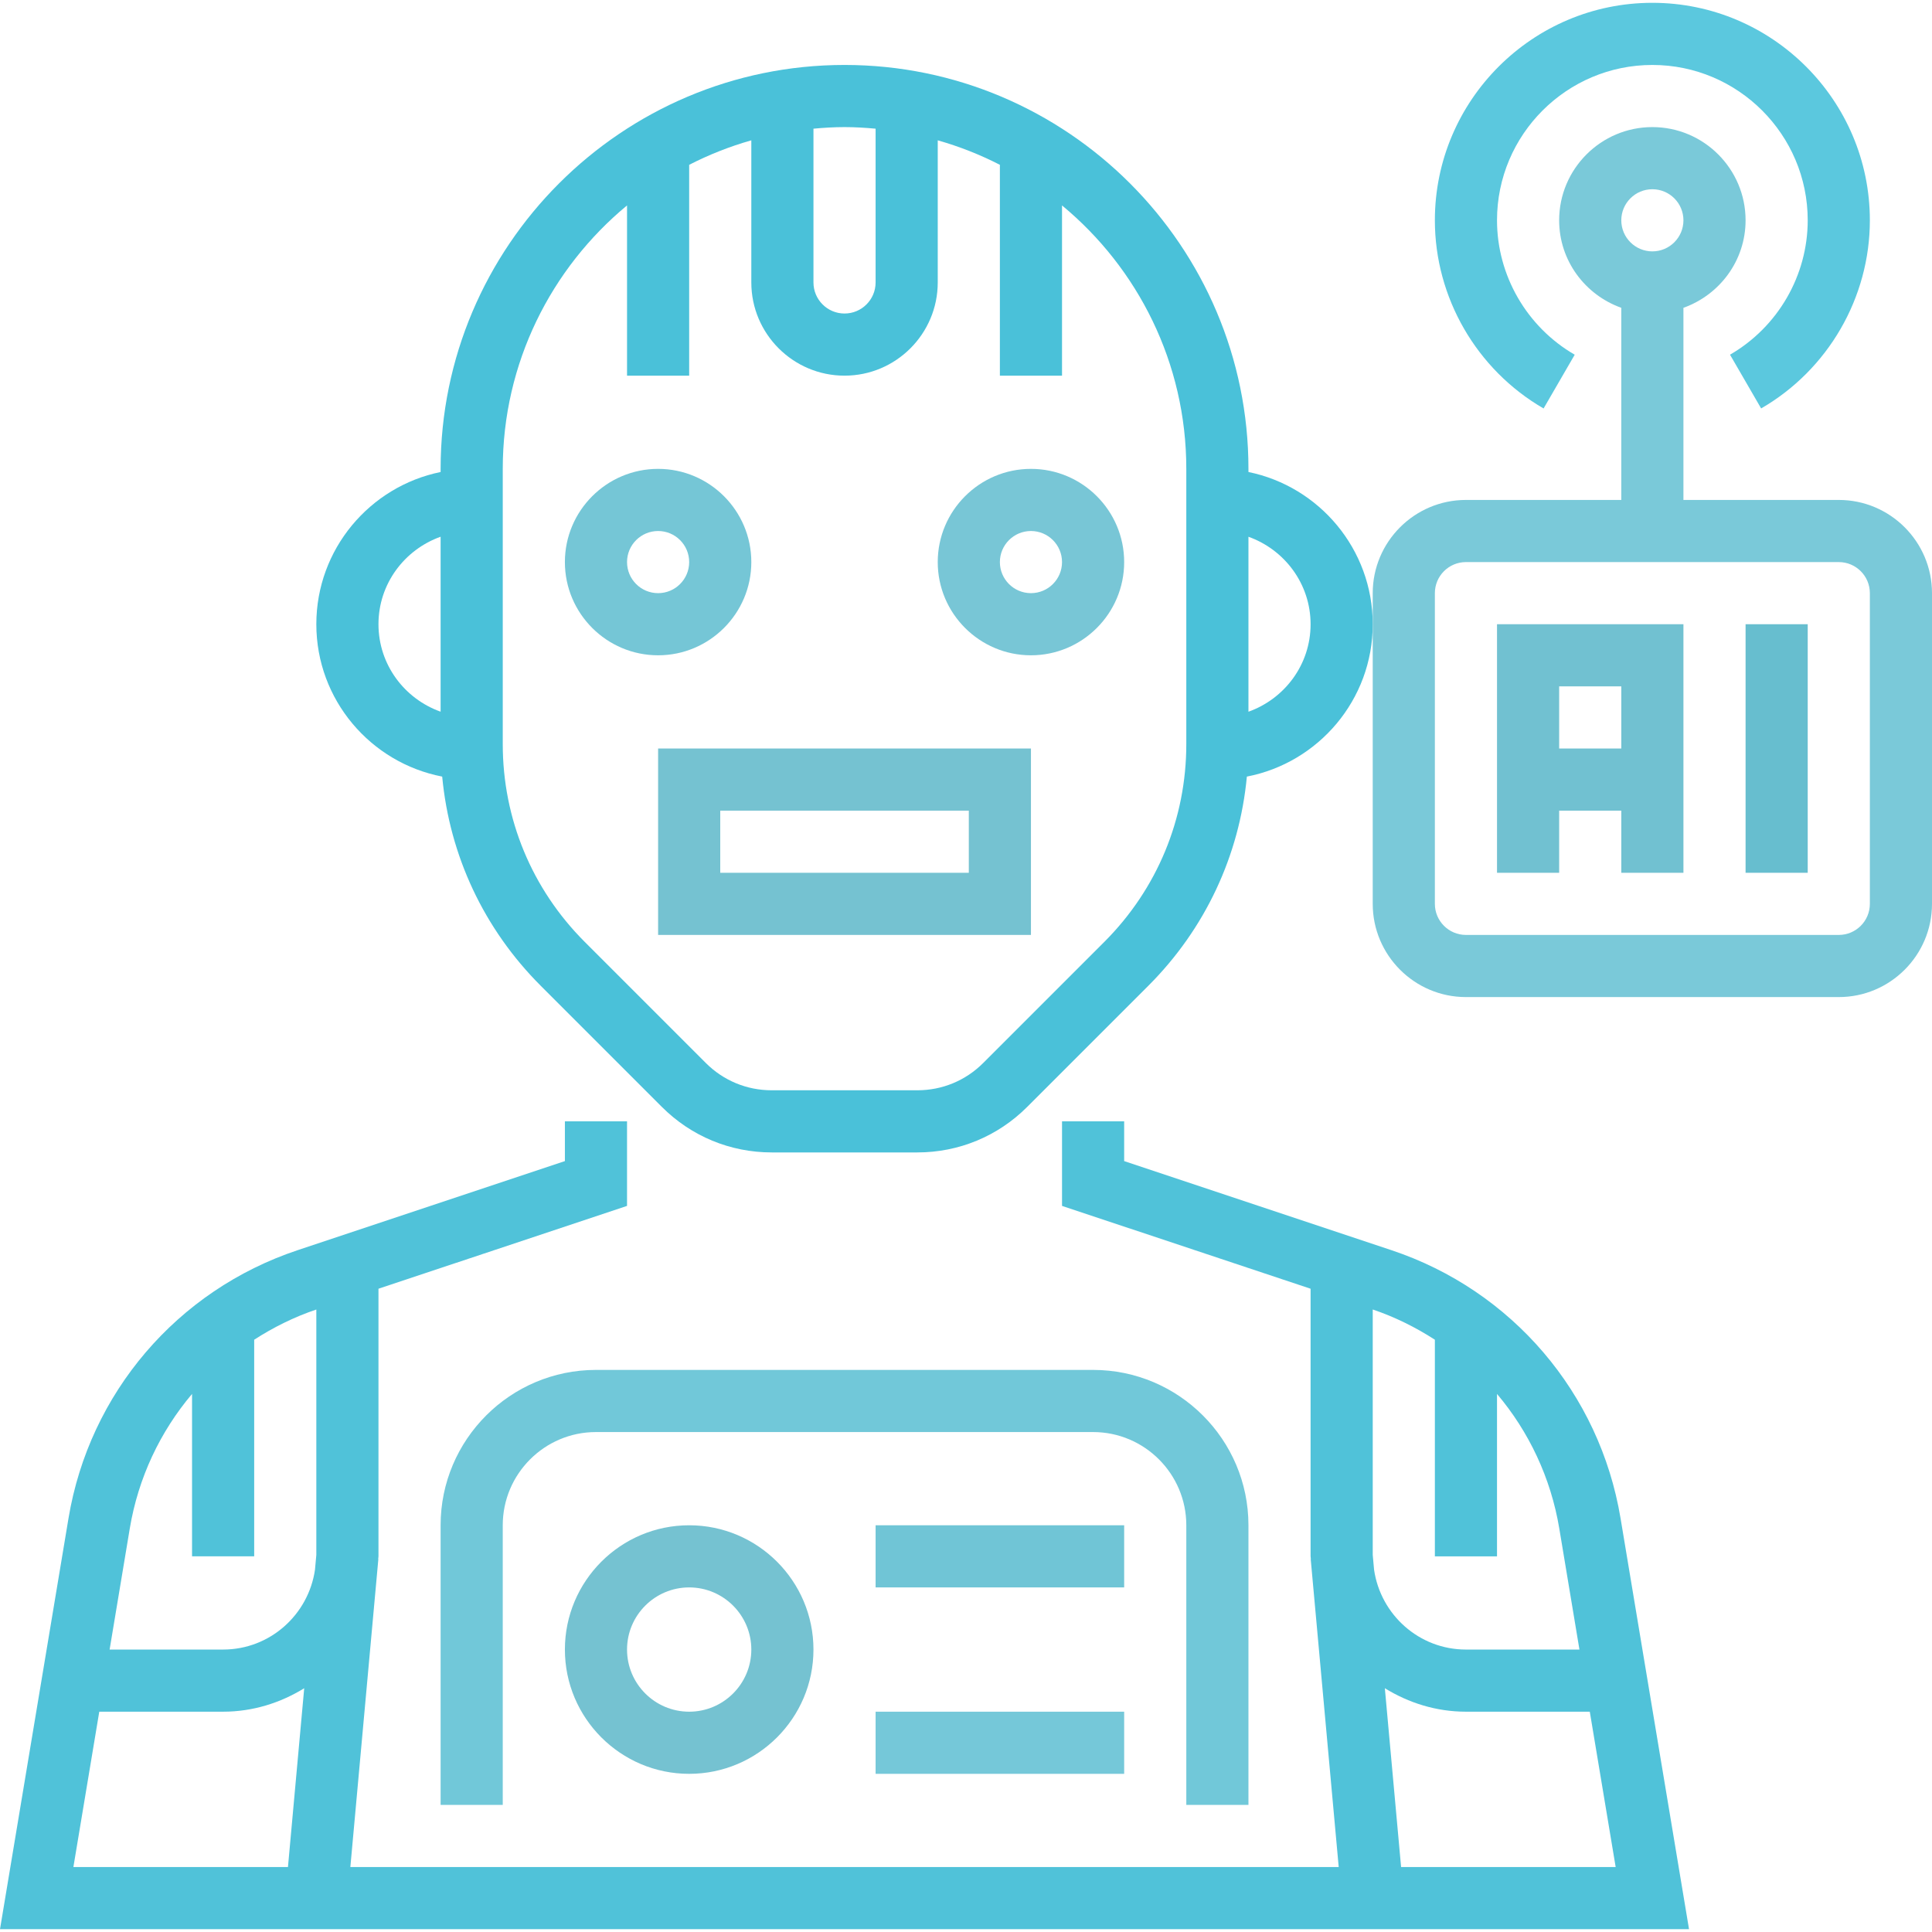
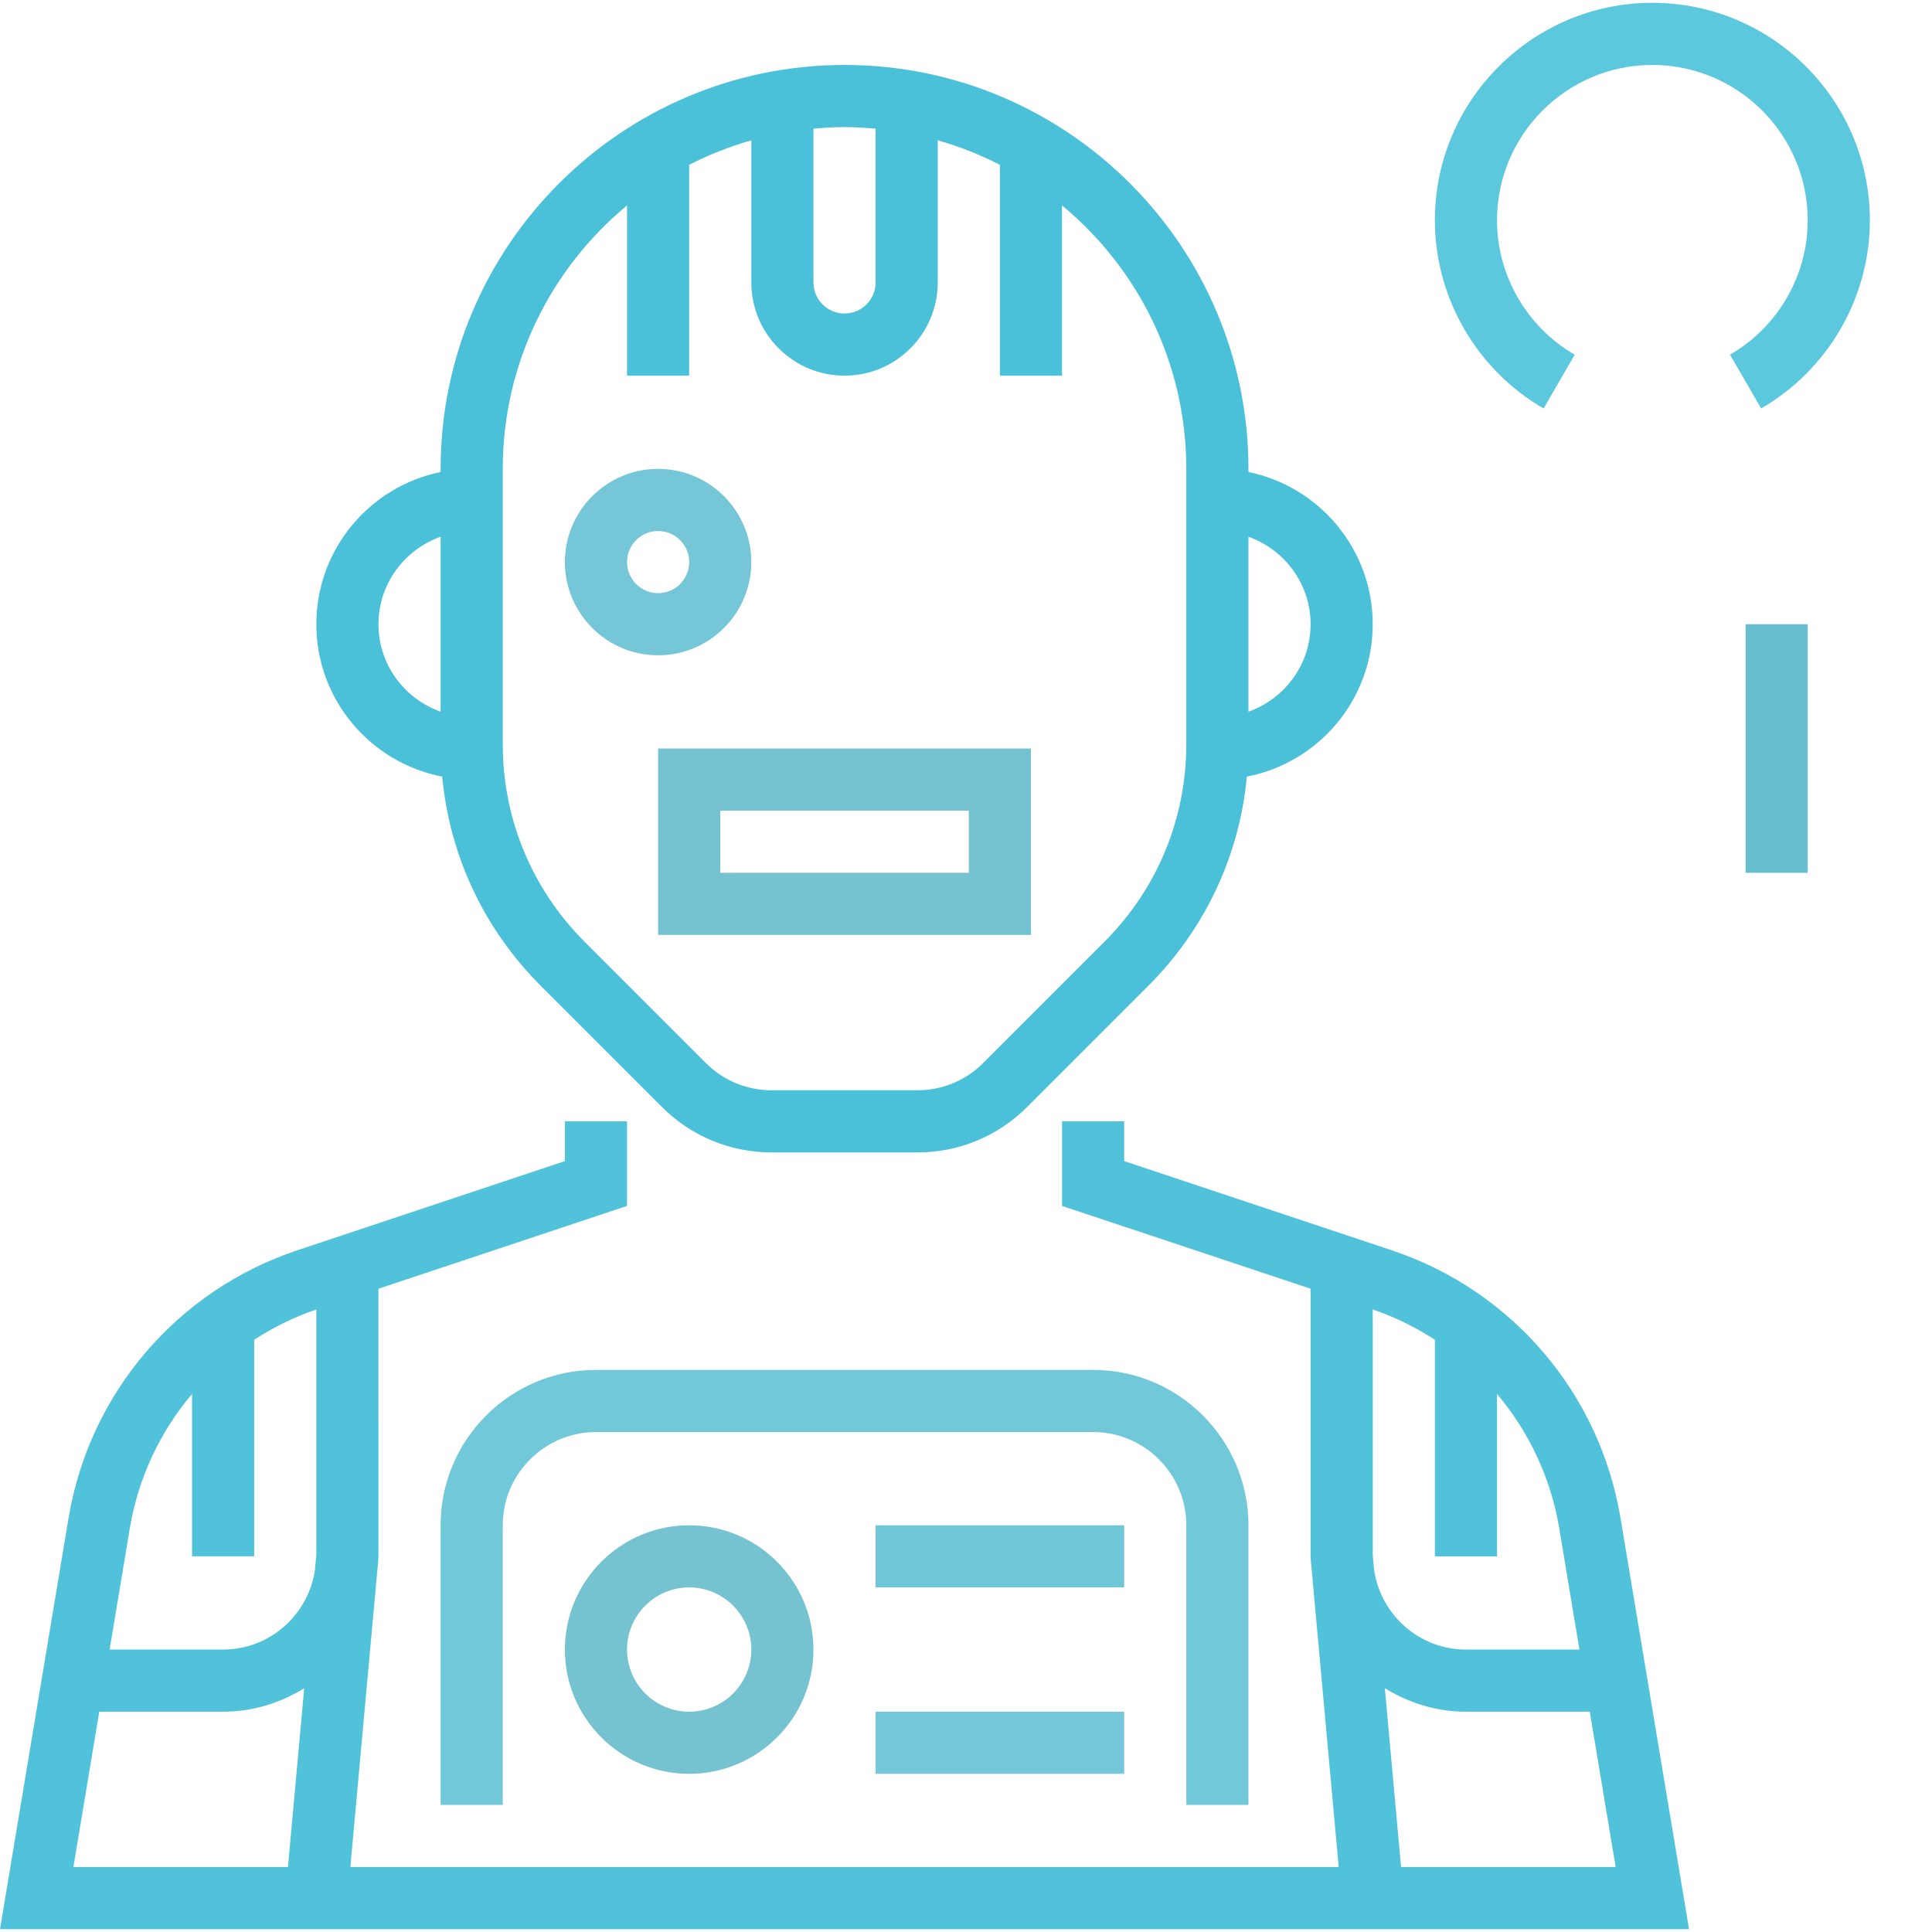
<svg xmlns="http://www.w3.org/2000/svg" version="1.1" id="Capa_1" x="0px" y="0px" viewBox="0 0 497.448 497.448" style="enable-background:new 0 0 497.448 497.448;" xml:space="preserve">
  <g>
    <g>
      <g>
        <path d="M358.28,321.9l-68.832-22.944v-10.232h-16v21.768l64,21.328v68.904c0,0.248,0.072,0.48,0.072,0.72h-0.04l7.208,79.28     H90.208l7.208-79.272h-0.04c0-0.248,0.072-0.48,0.072-0.728V331.82l64-21.328v-21.768h-16v10.232L76.616,321.9     c-31,10.336-53.6,36.784-58.976,69.016L0,496.724h434.888l-17.632-105.808C411.888,358.684,389.28,332.236,358.28,321.9z      M74.144,480.724H18.896l6.664-40h31.888c7.672,0,14.784-2.28,20.88-6.04L74.144,480.724z M81.448,400.348l-0.344,3.808     c-1.68,11.592-11.592,20.568-23.656,20.568H28.224l5.192-31.176c2.176-13.056,7.824-24.928,16.032-34.64v41.816h16v-55.776     c4.936-3.184,10.272-5.848,16-7.776V400.348z M353.448,400.34v-63.176c5.728,1.936,11.064,4.6,16,7.784v55.776h16v-41.816     c8.208,9.712,13.856,21.584,16.032,34.632l5.192,31.184h-29.224c-12.064,0-21.976-8.976-23.656-20.576L353.448,400.34z      M360.752,480.724l-4.184-46.04c6.096,3.76,13.208,6.04,20.88,6.04h31.888l6.664,40H360.752z" id="id_101" style="fill: rgb(80, 194, 217);" />
        <path d="M321.448,121.532v-0.808c0-57.344-46.656-104-104-104s-104,46.656-104,104v0.808c-18.232,3.72-32,19.872-32,39.192     c0,19.456,13.976,35.672,32.408,39.232c1.912,20.344,10.736,39.224,25.368,53.856l31.192,31.192     c7.552,7.552,17.6,11.72,28.288,11.72h37.488c10.688,0,20.736-4.168,28.288-11.72l31.192-31.192     c14.624-14.624,23.456-33.512,25.368-53.856c18.432-3.56,32.408-19.776,32.408-39.232     C353.448,141.412,339.68,125.252,321.448,121.532z M113.448,183.244c-9.288-3.304-16-12.104-16-22.52s6.712-19.216,16-22.528     V183.244z M209.448,33.132c2.64-0.24,5.296-0.408,8-0.408s5.36,0.168,8,0.408v39.592c0,4.416-3.584,8-8,8s-8-3.584-8-8V33.132z      M305.448,191.58c0,19.232-7.496,37.312-21.088,50.912l-31.192,31.192c-4.536,4.544-10.56,7.04-16.976,7.04h-37.488     c-6.416,0-12.448-2.496-16.976-7.032L150.536,242.5c-13.592-13.6-21.088-31.68-21.088-50.912v-70.864     c0-27.264,12.472-51.672,32-67.832v43.832h16V42.436c5.072-2.6,10.416-4.72,16-6.304v36.592c0,13.232,10.768,24,24,24     s24-10.768,24-24V36.132c5.584,1.584,10.928,3.704,16,6.304v54.288h16V52.892c19.528,16.152,32,40.56,32,67.832V191.58z      M321.448,183.252v-45.048c9.288,3.312,16,12.112,16,22.528S330.736,179.94,321.448,183.252z" id="id_102" style="fill: rgb(74, 193, 217);" />
-         <path d="M193.448,144.724c0-13.232-10.768-24-24-24s-24,10.768-24,24s10.768,24,24,24S193.448,157.956,193.448,144.724z      M161.448,144.724c0-4.416,3.584-8,8-8s8,3.584,8,8s-3.584,8-8,8S161.448,149.14,161.448,144.724z" id="id_103" style="fill: rgb(117, 198, 214);" />
-         <path d="M241.448,144.724c0,13.232,10.768,24,24,24s24-10.768,24-24s-10.768-24-24-24S241.448,131.492,241.448,144.724z      M273.448,144.724c0,4.416-3.584,8-8,8c-4.416,0-8-3.584-8-8s3.584-8,8-8C269.864,136.724,273.448,140.308,273.448,144.724z" id="id_104" style="fill: rgb(120, 198, 214);" />
+         <path d="M193.448,144.724c0-13.232-10.768-24-24-24s-24,10.768-24,24s10.768,24,24,24S193.448,157.956,193.448,144.724z      M161.448,144.724c0-4.416,3.584-8,8-8s8,3.584,8,8s-3.584,8-8,8S161.448,149.14,161.448,144.724" id="id_103" style="fill: rgb(117, 198, 214);" />
        <path d="M169.448,240.724h96v-48h-96V240.724z M185.448,208.724h64v16h-64V208.724z" id="id_105" style="fill: rgb(117, 194, 209);" />
        <path d="M321.448,464.724v-72c0-22.056-17.944-40-40-40h-128c-22.056,0-40,17.944-40,40v72h16v-72c0-13.232,10.768-24,24-24h128     c13.232,0,24,10.768,24,24v72H321.448z" id="id_106" style="fill: rgb(113, 200, 217);" />
        <path d="M145.448,424.724c0,17.648,14.352,32,32,32s32-14.352,32-32s-14.352-32-32-32S145.448,407.076,145.448,424.724z      M193.448,424.724c0,8.824-7.176,16-16,16c-8.824,0-16-7.176-16-16c0-8.824,7.176-16,16-16     C186.272,408.724,193.448,415.9,193.448,424.724z" id="id_107" style="fill: rgb(117, 194, 209);" />
        <rect x="225.448" y="392.724" width="64" height="16" id="id_108" style="fill: rgb(112, 197, 214);" />
        <rect x="225.448" y="440.724" width="64" height="16" id="id_109" style="fill: rgb(117, 200, 217);" />
-         <path d="M385.448,224.724h16v-16h16v16h16v-64h-48V224.724z M401.448,176.724h16v16h-16V176.724z" id="id_110" style="fill: rgb(113, 193, 209);" />
        <rect x="449.448" y="160.724" width="16" height="64" id="id_111" style="fill: rgb(103, 190, 207);" />
-         <path d="M473.448,128.724h-40V79.252c9.288-3.312,16-12.112,16-22.528c0-13.232-10.768-24-24-24s-24,10.768-24,24     c0,10.416,6.712,19.216,16,22.528v49.472h-40c-13.232,0-24,10.768-24,24v8v72c0,13.232,10.768,24,24,24h96     c13.232,0,24-10.768,24-24v-80C497.448,139.492,486.68,128.724,473.448,128.724z M425.448,48.724c4.416,0,8,3.584,8,8     s-3.584,8-8,8c-4.416,0-8-3.584-8-8S421.032,48.724,425.448,48.724z M481.448,232.724c0,4.416-3.584,8-8,8h-96     c-4.416,0-8-3.584-8-8v-80c0-4.416,3.584-8,8-8h96c4.416,0,8,3.584,8,8V232.724z" id="id_112" style="fill: rgb(122, 201, 217);" />
        <path d="M397.44,105.172l8.016-13.84c-12.344-7.144-20.008-20.408-20.008-34.608c0-22.056,17.944-40,40-40     c22.056,0,40,17.944,40,40c0,14.2-7.664,27.464-20.008,34.6l8.016,13.84c17.264-9.984,27.992-28.552,27.992-48.44     c0-30.872-25.128-56-56-56s-56,25.128-56,56C369.448,76.612,380.176,95.18,397.44,105.172z" id="id_113" style="fill: rgb(91, 200, 222);" />
      </g>
    </g>
  </g>
  <g>
</g>
  <g>
</g>
  <g>
</g>
  <g>
</g>
  <g>
</g>
  <g>
</g>
  <g>
</g>
  <g>
</g>
  <g>
</g>
  <g>
</g>
  <g>
</g>
  <g>
</g>
  <g>
</g>
  <g>
</g>
  <g>
</g>
</svg>